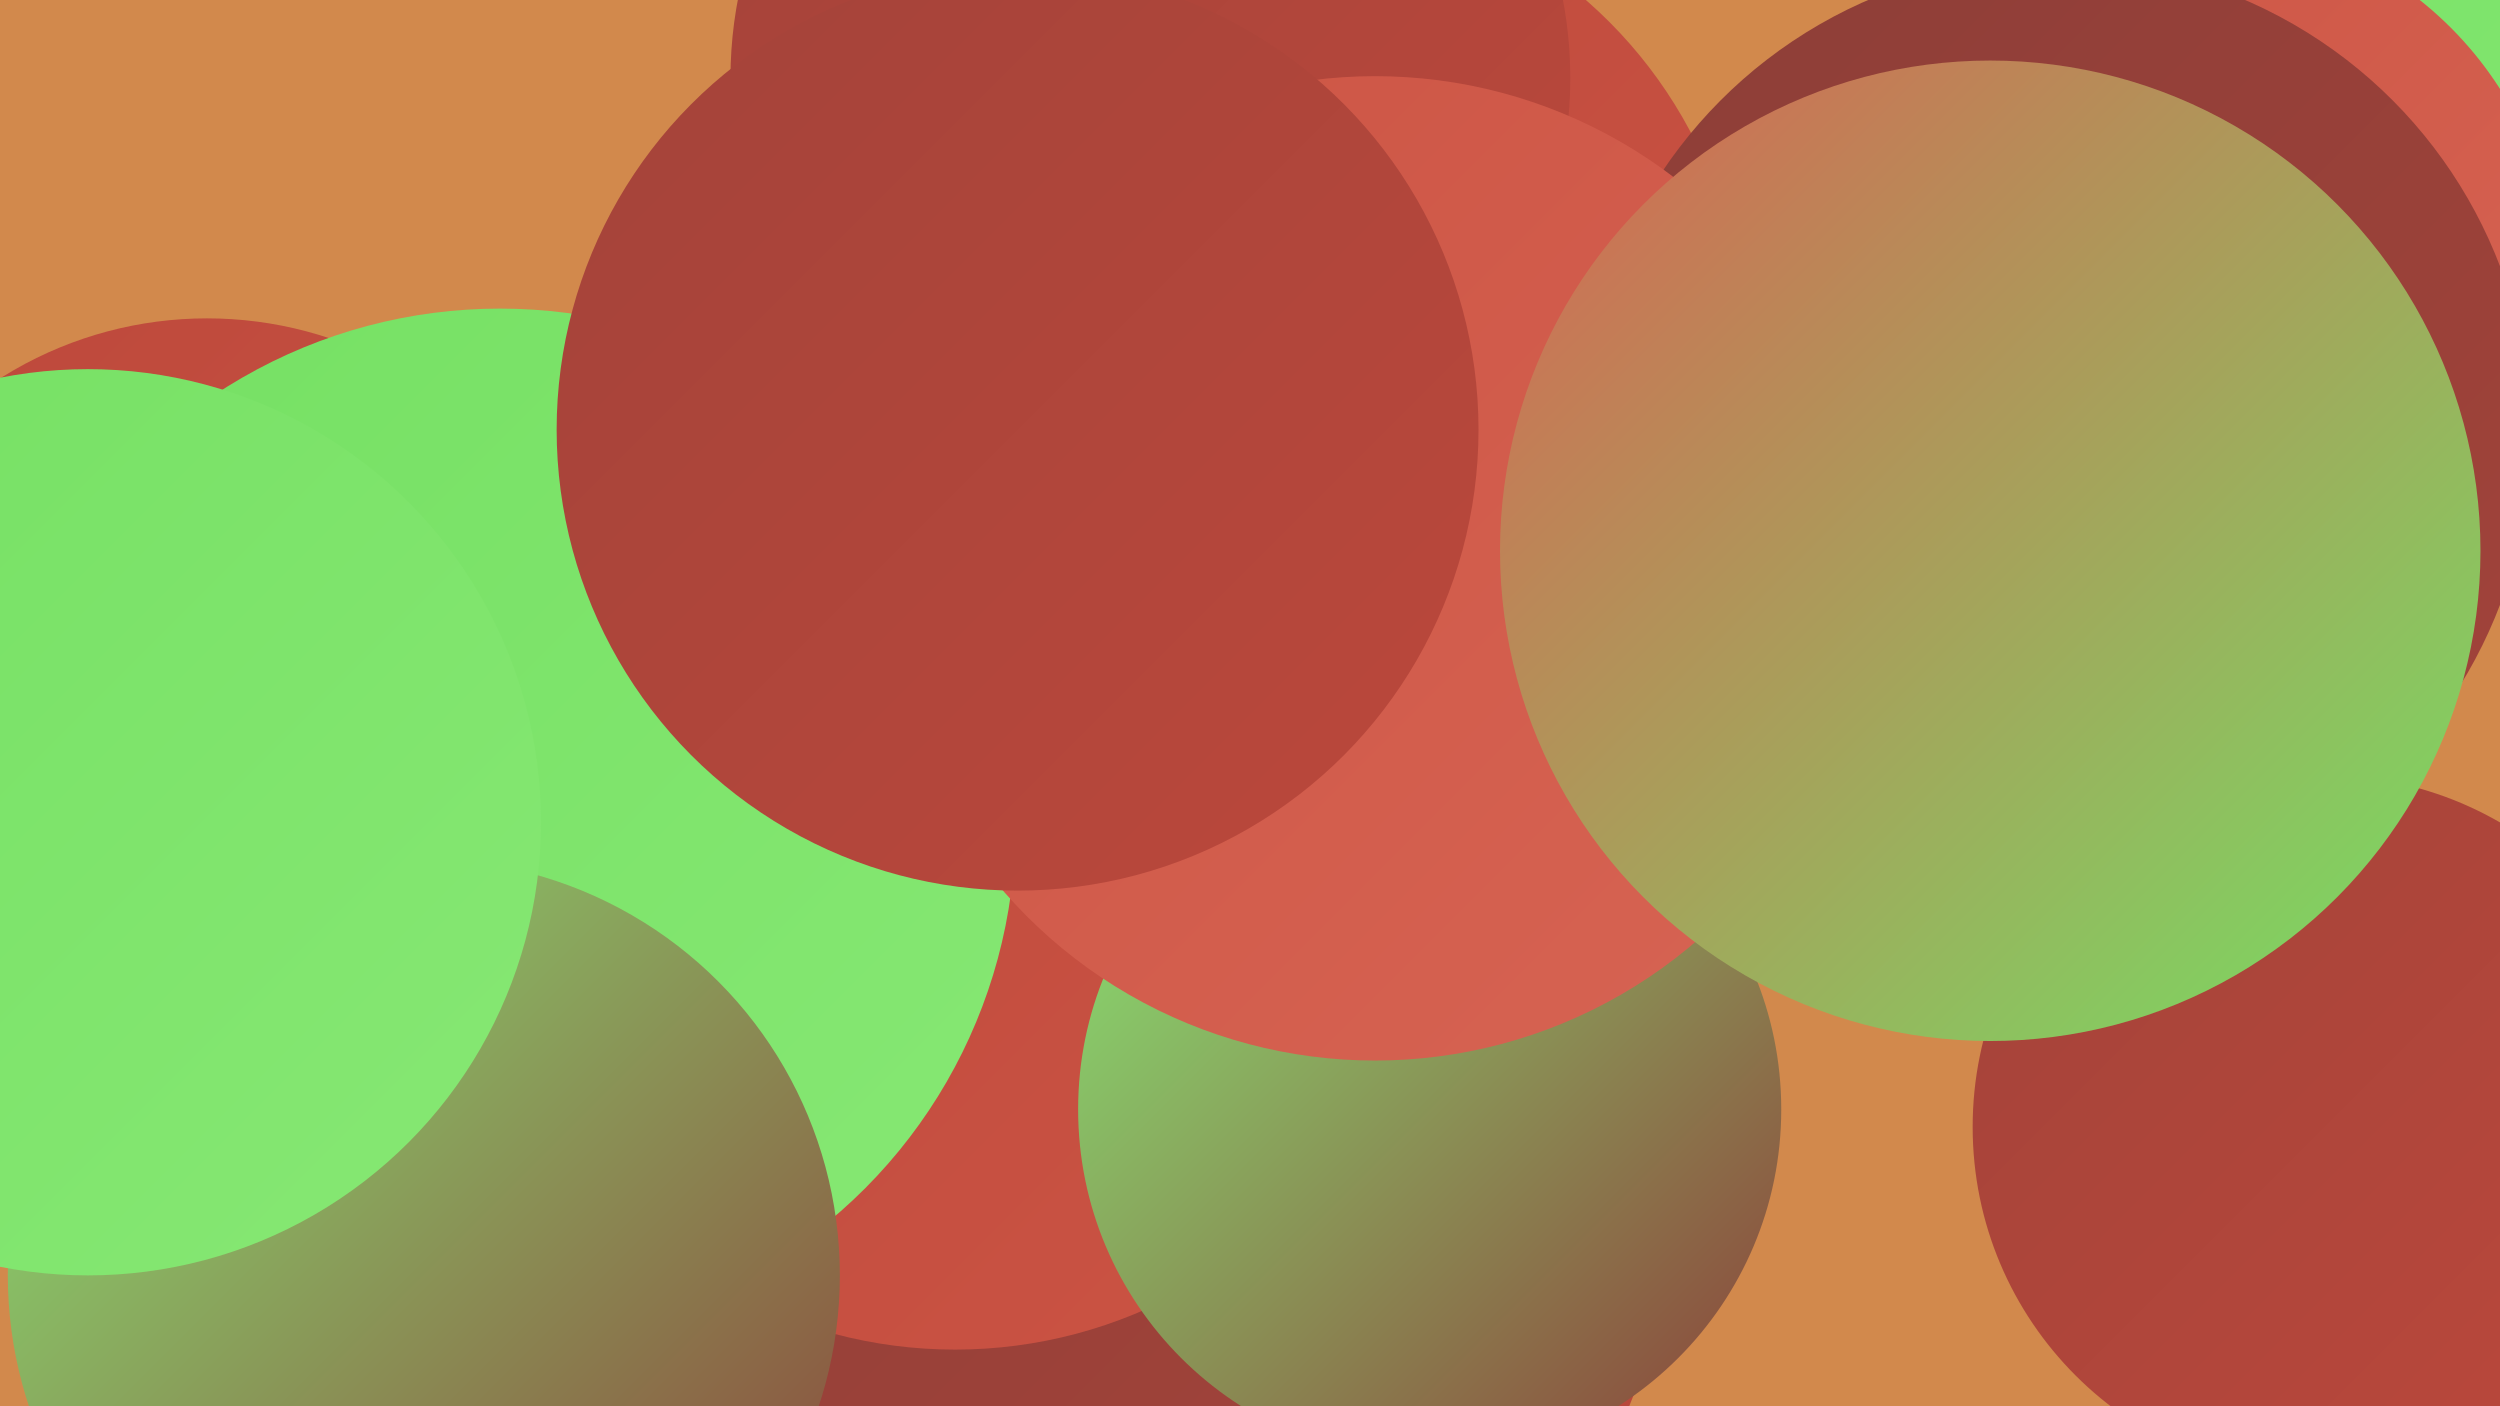
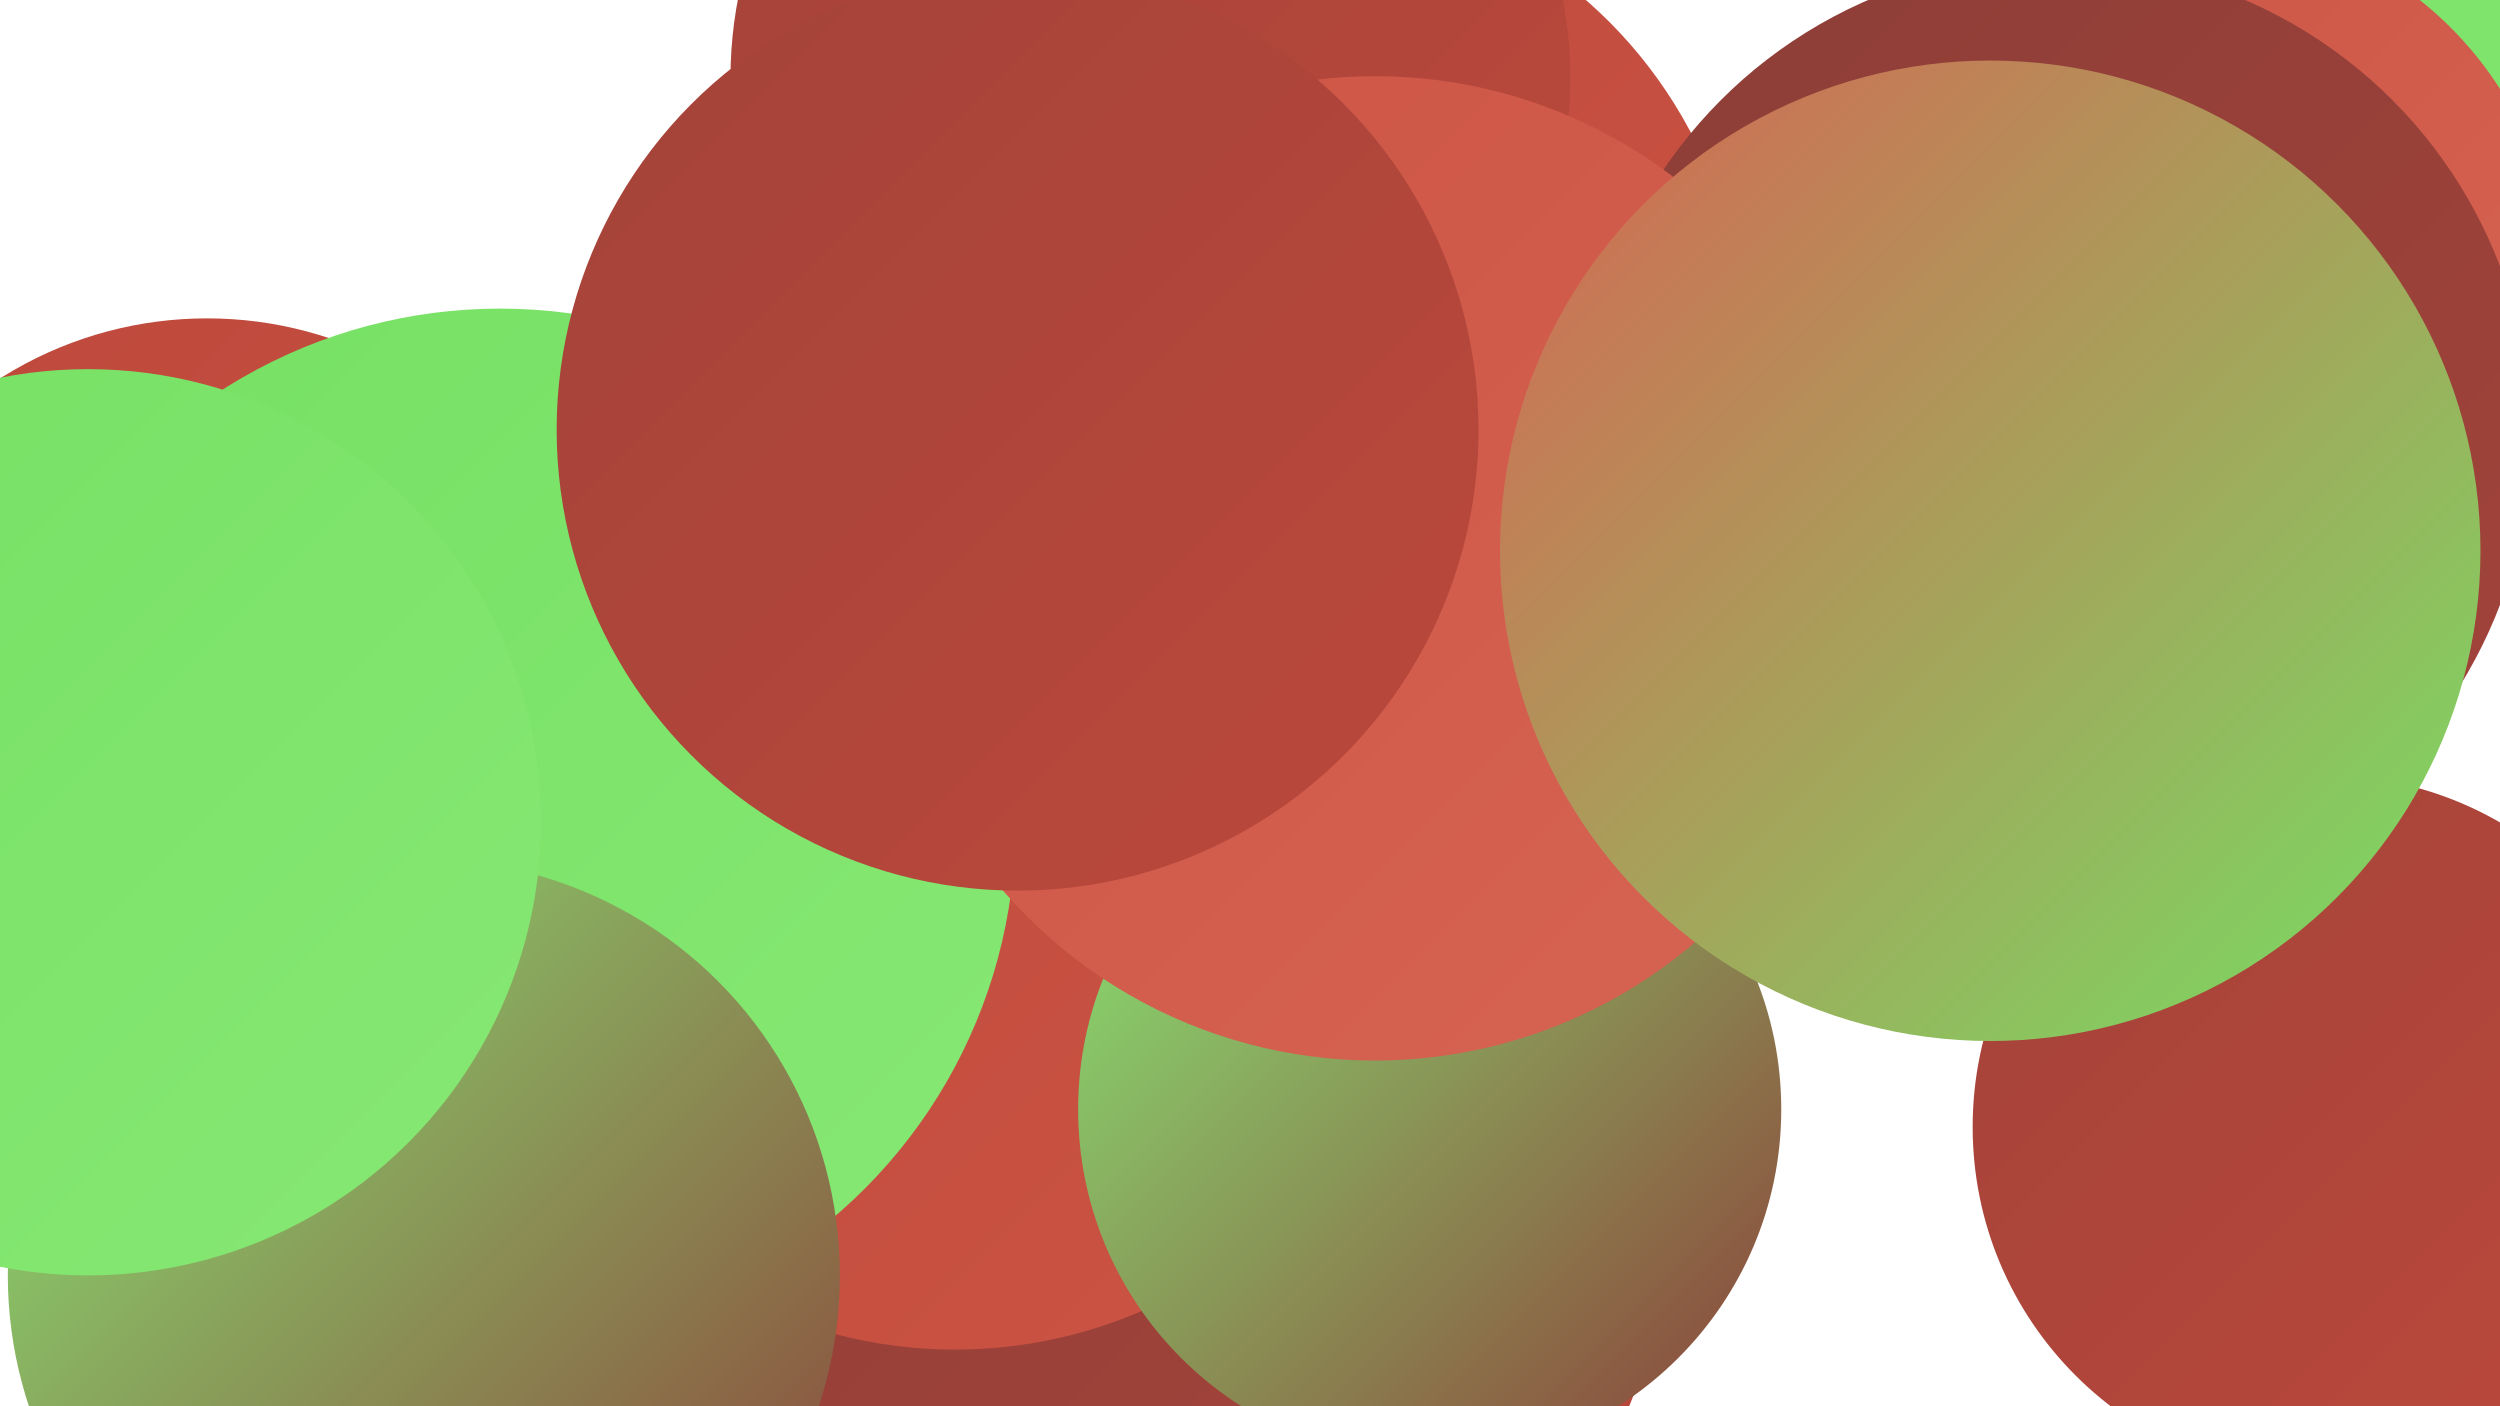
<svg xmlns="http://www.w3.org/2000/svg" width="1280" height="720">
  <defs>
    <linearGradient id="grad0" x1="0%" y1="0%" x2="100%" y2="100%">
      <stop offset="0%" style="stop-color:#8c3e38;stop-opacity:1" />
      <stop offset="100%" style="stop-color:#a3433a;stop-opacity:1" />
    </linearGradient>
    <linearGradient id="grad1" x1="0%" y1="0%" x2="100%" y2="100%">
      <stop offset="0%" style="stop-color:#a3433a;stop-opacity:1" />
      <stop offset="100%" style="stop-color:#bc483b;stop-opacity:1" />
    </linearGradient>
    <linearGradient id="grad2" x1="0%" y1="0%" x2="100%" y2="100%">
      <stop offset="0%" style="stop-color:#bc483b;stop-opacity:1" />
      <stop offset="100%" style="stop-color:#cc5444;stop-opacity:1" />
    </linearGradient>
    <linearGradient id="grad3" x1="0%" y1="0%" x2="100%" y2="100%">
      <stop offset="0%" style="stop-color:#cc5444;stop-opacity:1" />
      <stop offset="100%" style="stop-color:#d76453;stop-opacity:1" />
    </linearGradient>
    <linearGradient id="grad4" x1="0%" y1="0%" x2="100%" y2="100%">
      <stop offset="0%" style="stop-color:#d76453;stop-opacity:1" />
      <stop offset="100%" style="stop-color:#75e063;stop-opacity:1" />
    </linearGradient>
    <linearGradient id="grad5" x1="0%" y1="0%" x2="100%" y2="100%">
      <stop offset="0%" style="stop-color:#75e063;stop-opacity:1" />
      <stop offset="100%" style="stop-color:#87e874;stop-opacity:1" />
    </linearGradient>
    <linearGradient id="grad6" x1="0%" y1="0%" x2="100%" y2="100%">
      <stop offset="0%" style="stop-color:#87e874;stop-opacity:1" />
      <stop offset="100%" style="stop-color:#8c3e38;stop-opacity:1" />
    </linearGradient>
  </defs>
-   <rect width="1280" height="720" fill="#d2894c" />
  <circle cx="1241" cy="17" r="283" fill="url(#grad5)" />
  <circle cx="657" cy="178" r="236" fill="url(#grad2)" />
  <circle cx="574" cy="73" r="195" fill="url(#grad5)" />
  <circle cx="640" cy="640" r="210" fill="url(#grad1)" />
  <circle cx="349" cy="438" r="235" fill="url(#grad5)" />
  <circle cx="350" cy="622" r="279" fill="url(#grad6)" />
  <circle cx="1124" cy="145" r="185" fill="url(#grad3)" />
  <circle cx="477" cy="582" r="259" fill="url(#grad0)" />
  <circle cx="1053" cy="223" r="243" fill="url(#grad0)" />
  <circle cx="106" cy="361" r="198" fill="url(#grad2)" />
  <circle cx="589" cy="40" r="215" fill="url(#grad1)" />
  <circle cx="489" cy="450" r="241" fill="url(#grad2)" />
  <circle cx="256" cy="422" r="264" fill="url(#grad5)" />
  <circle cx="217" cy="653" r="213" fill="url(#grad6)" />
  <circle cx="1190" cy="577" r="180" fill="url(#grad1)" />
  <circle cx="45" cy="421" r="232" fill="url(#grad5)" />
  <circle cx="732" cy="568" r="180" fill="url(#grad6)" />
  <circle cx="704" cy="291" r="252" fill="url(#grad3)" />
  <circle cx="1019" cy="282" r="251" fill="url(#grad4)" />
  <circle cx="521" cy="220" r="236" fill="url(#grad1)" />
</svg>